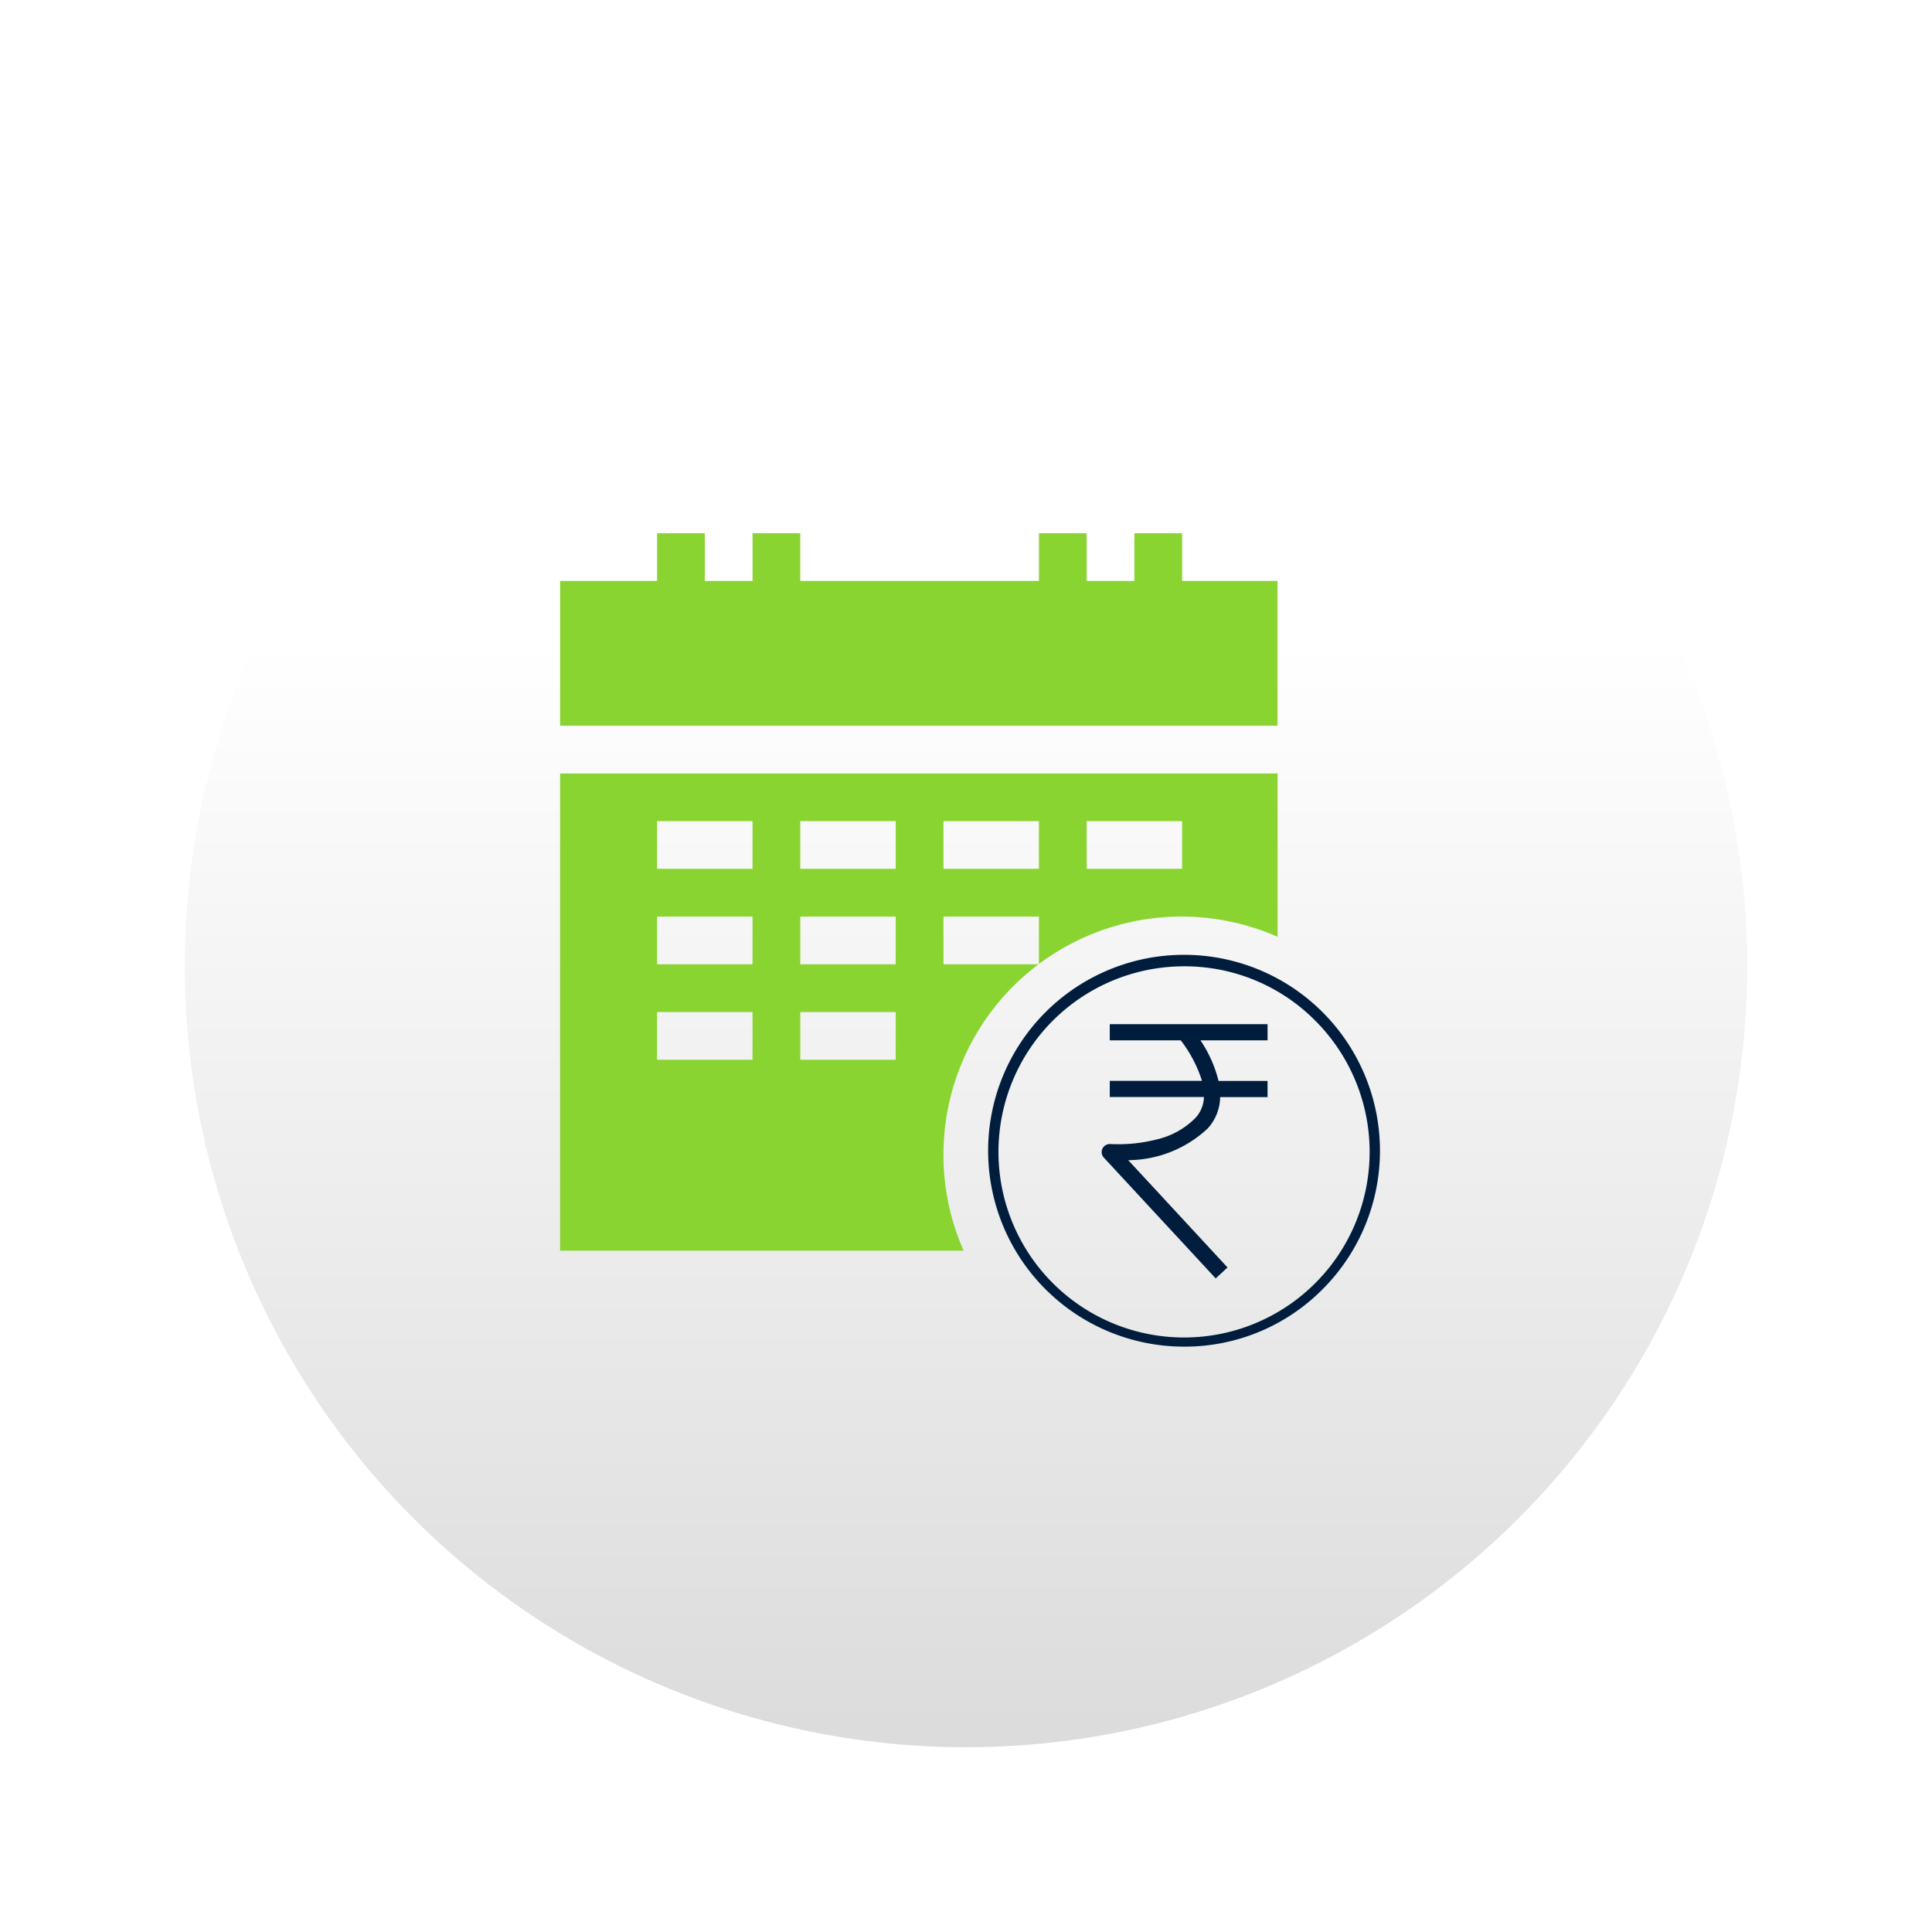
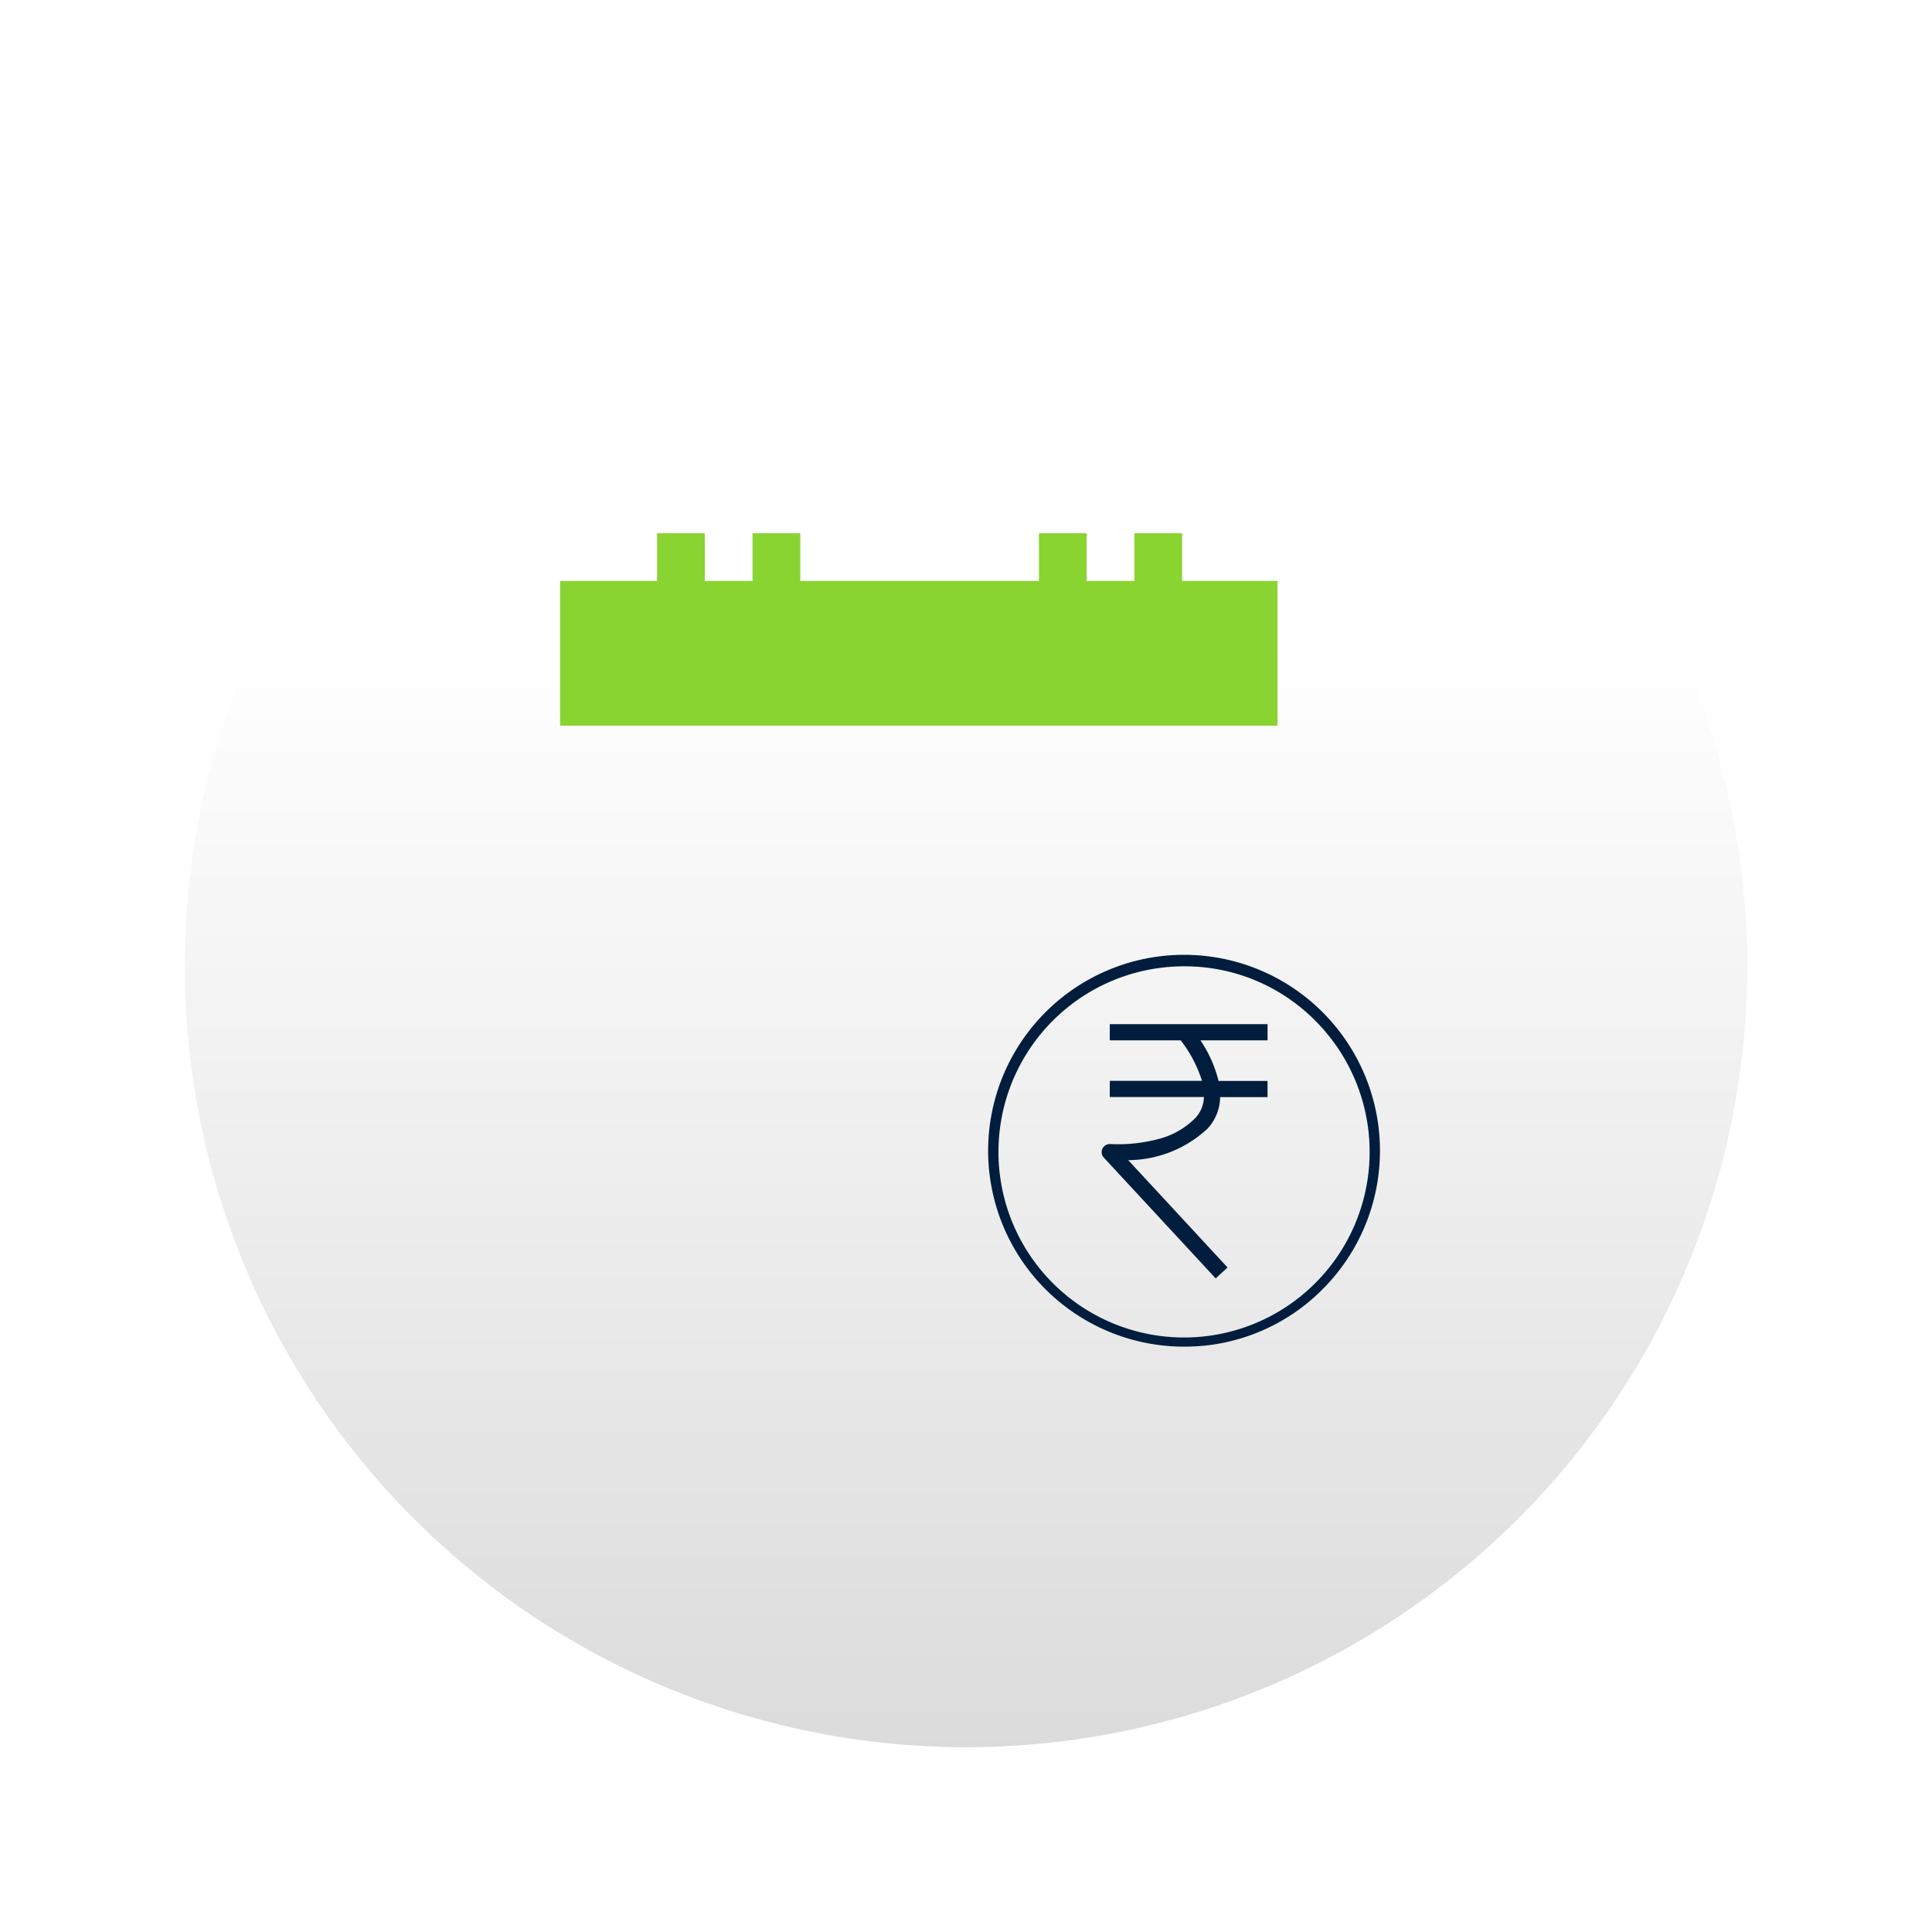
<svg xmlns="http://www.w3.org/2000/svg" width="125.476" height="125.477" viewBox="0 0 125.476 125.477">
  <defs>
    <linearGradient id="linear-gradient" x1="0.5" y1="0.295" x2="0.5" y2="1" gradientUnits="objectBoundingBox">
      <stop offset="0" stop-color="#fff" />
      <stop offset="1" stop-color="#dbdbdb" />
    </linearGradient>
    <filter id="Ellipse_599" x="0" y="0" width="125.476" height="125.477" filterUnits="userSpaceOnUse">
      <feOffset dy="3" input="SourceAlpha" />
      <feGaussianBlur stdDeviation="3" result="blur" />
      <feFlood flood-opacity="0.161" />
      <feComposite operator="in" in2="blur" />
      <feComposite in="SourceGraphic" />
    </filter>
    <clipPath id="clip-path">
      <rect id="Rectangle_13229" data-name="Rectangle 13229" width="53.249" height="52.828" fill="none" />
    </clipPath>
  </defs>
  <g id="Group_27696" data-name="Group 27696" transform="translate(-800.431 -2971.721)">
    <g id="Group_16115" data-name="Group 16115" transform="translate(812.431 2980.721)">
      <g transform="matrix(1, 0, 0, 1, -12, -9)" filter="url(#Ellipse_599)">
        <ellipse id="Ellipse_599-2" data-name="Ellipse 599" cx="50.738" cy="50.738" rx="50.738" ry="50.738" transform="translate(12 9)" fill="url(#linear-gradient)" />
      </g>
    </g>
    <g id="Group_27639" data-name="Group 27639" transform="translate(836.806 3006.352)">
      <g id="Group_27638" data-name="Group 27638" clip-path="url(#clip-path)">
        <path id="Path_108342" data-name="Path 108342" d="M463.474,469.362a12.724,12.724,0,1,1,8.961-3.727,12.6,12.6,0,0,1-8.961,3.727m0-24.7a12.053,12.053,0,1,0,8.486,3.53,11.931,11.931,0,0,0-8.486-3.53" transform="translate(-422.913 -416.534)" fill="#001d3e" />
        <path id="Path_108343" data-name="Path 108343" d="M579.625,516.7h-4.36a8.241,8.241,0,0,1,1.176,2.638h3.182v1.049h-3.078a3.077,3.077,0,0,1-.815,2.044,7.618,7.618,0,0,1-5.155,2.052l1.595,1.723,4.854,5.246-.769.711L572.03,527.6l-3.039-3.282a.525.525,0,0,1-.087-.588.534.534,0,0,1,.513-.294,10.134,10.134,0,0,0,3.061-.312,5.148,5.148,0,0,0,2.477-1.4,2.077,2.077,0,0,0,.537-1.342h-6.116v-1.049h5.989a8.336,8.336,0,0,0-.935-2q-.208-.327-.447-.633h-4.607v-1.048h10.248Z" transform="translate(-533.676 -483.766)" fill="#001d3e" />
        <path id="Path_108344" data-name="Path 108344" d="M46.595,3.1H40.4V0H37.3V3.1H34.2V0H31.1V3.1H15.6V0H12.5V3.1H9.4V0H6.3V3.1H0v9.4H46.595Z" transform="translate(0 0)" fill="#89d431" />
-         <path id="Path_108345" data-name="Path 108345" d="M24.9,277.092a15.46,15.46,0,0,1,21.7-14.184V252.3H0v30.994H26.212a15.371,15.371,0,0,1-1.314-6.2m9.3-21.7h6.2v3.1H34.2Zm-9.3,0h6.2v3.1H24.9Zm0,6.2h6.2v3.1H24.9Zm-12.4,9.3H6.3v-3.1h6.2Zm0-6.2H6.3v-3.1h6.2Zm0-6.2H6.3v-3.1h6.2Zm9.3,12.4H15.6v-3.1h6.2Zm0-6.2H15.6v-3.1h6.2Zm0-6.2H15.6v-3.1h6.2Z" transform="translate(0 -236.696)" fill="#89d431" />
      </g>
    </g>
  </g>
</svg>